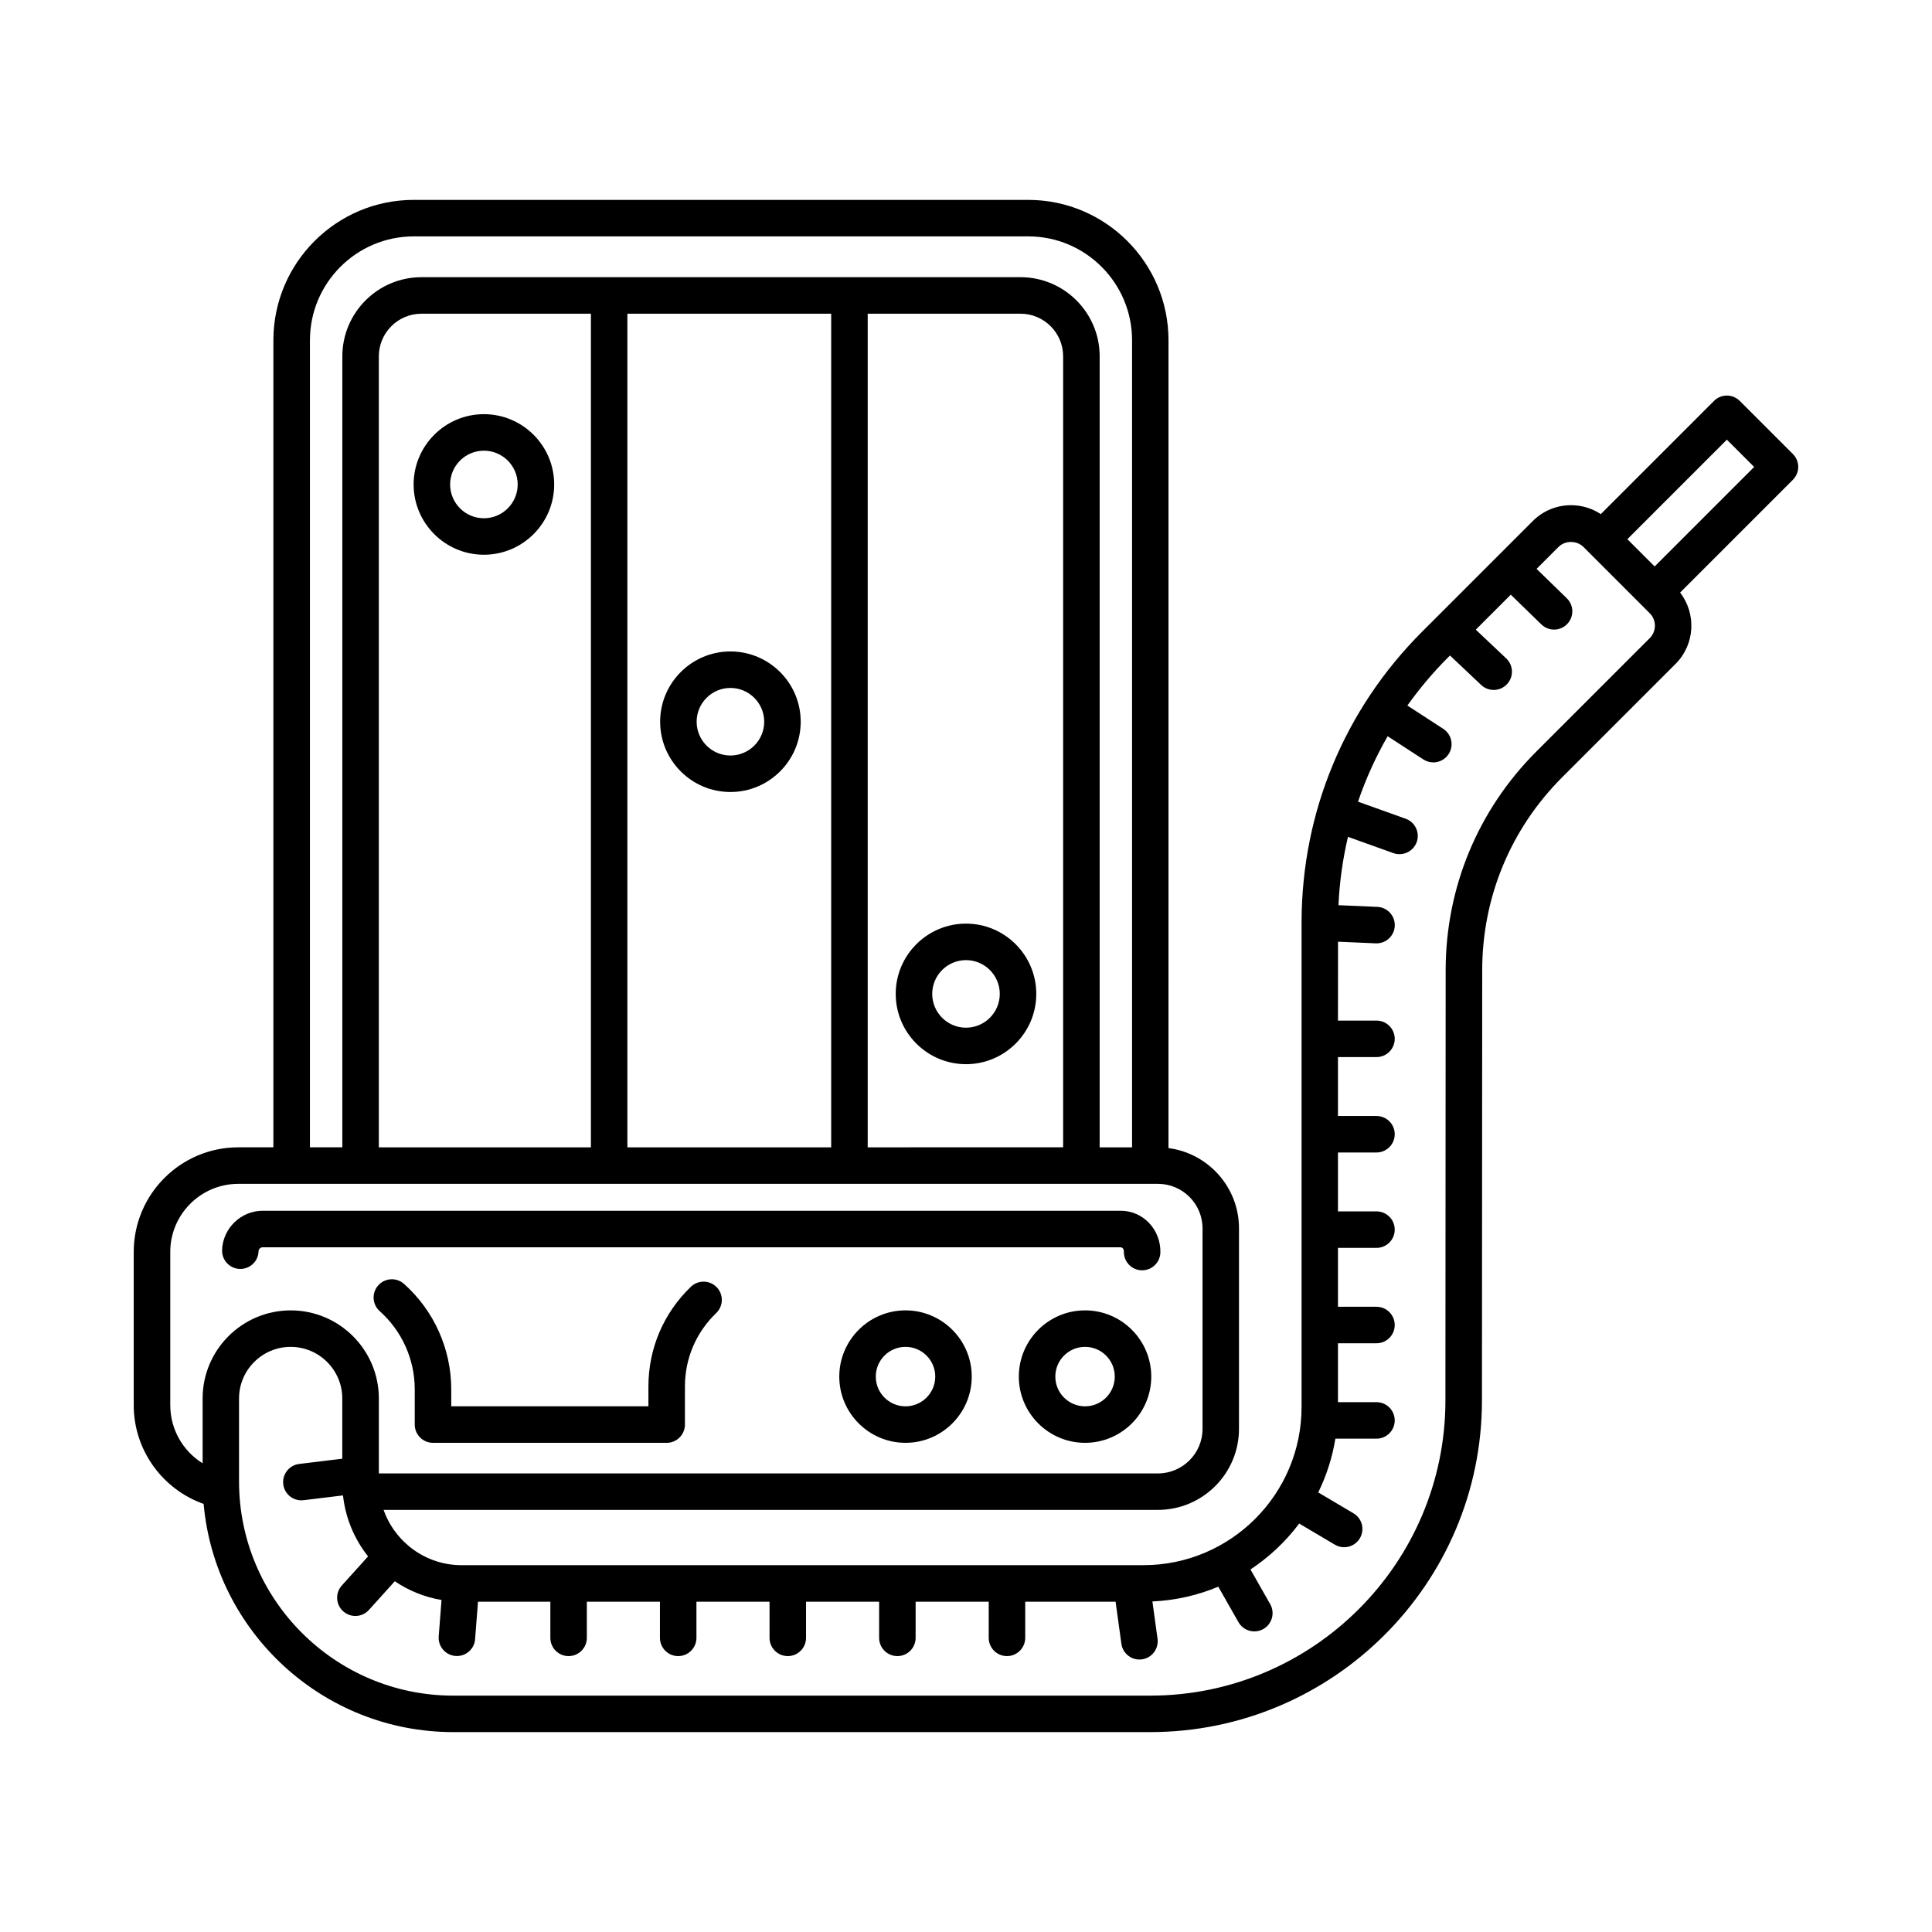
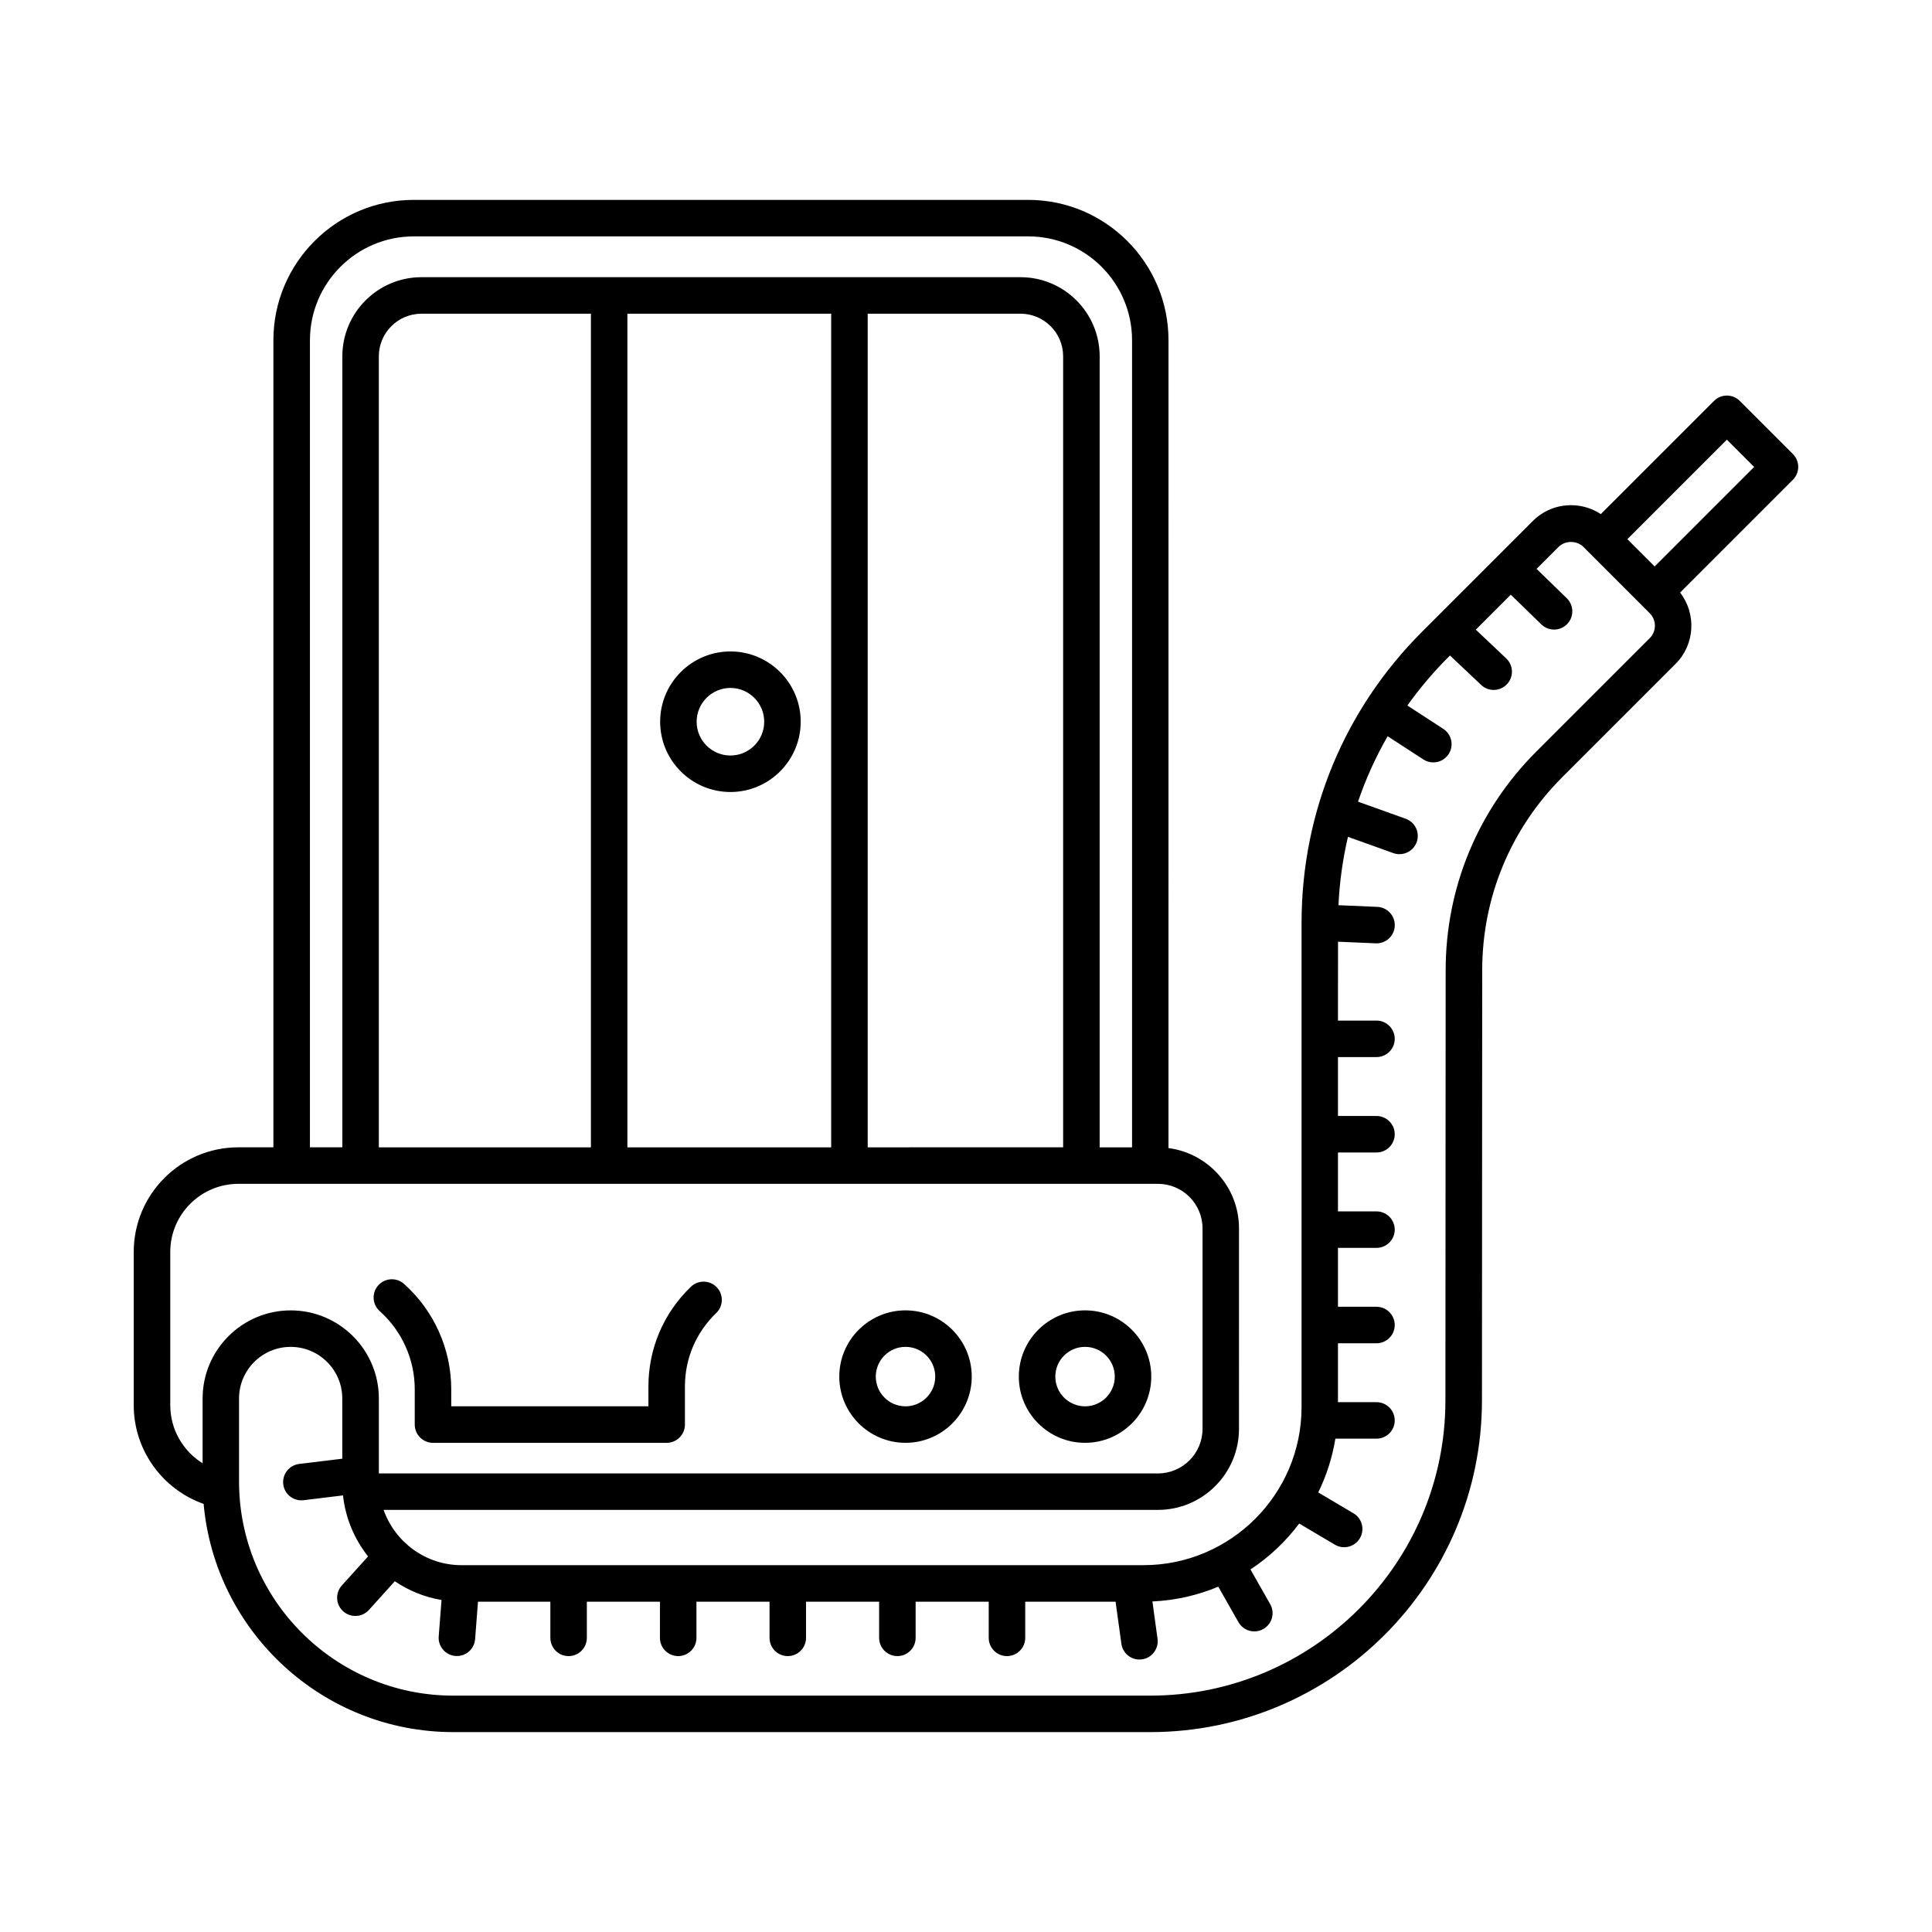
<svg xmlns="http://www.w3.org/2000/svg" fill="#000000" width="800px" height="800px" version="1.1" viewBox="144 144 512 512">
  <g>
-     <path d="m272.24 253.76c-10.273 0-18.625 8.359-18.625 18.625 0 10.273 8.352 18.625 18.625 18.625 10.273 0 18.625-8.359 18.625-18.625 0-10.266-8.355-18.625-18.625-18.625zm0 27.582c-4.938 0-8.953-4.016-8.953-8.953s4.016-8.953 8.953-8.953 8.953 4.016 8.953 8.953c0 4.934-4.016 8.953-8.953 8.953z" />
    <path d="m337.57 316.64c-10.273 0-18.625 8.359-18.625 18.625 0 10.273 8.352 18.625 18.625 18.625 10.273 0 18.625-8.359 18.625-18.625 0.008-10.27-8.352-18.625-18.625-18.625zm0 27.578c-4.938 0-8.953-4.016-8.953-8.953s4.016-8.953 8.953-8.953 8.953 4.016 8.953 8.953c0.004 4.941-4.016 8.953-8.953 8.953z" />
-     <path d="m400 388.77c-10.273 0-18.625 8.359-18.625 18.625 0 10.273 8.359 18.625 18.625 18.625 10.27 0 18.625-8.359 18.625-18.625 0-10.27-8.355-18.625-18.625-18.625zm0 27.578c-4.938 0-8.953-4.016-8.953-8.953s4.016-8.953 8.953-8.953 8.953 4.016 8.953 8.953-4.016 8.953-8.953 8.953z" />
    <path d="m605.06 250.25c-1.891-1.891-4.953-1.891-6.836 0l-29.996 29.996c-2.324-1.535-5.043-2.363-7.891-2.363-3.828 0-7.43 1.492-10.141 4.203l-29.344 29.344c-20.535 20.535-31.867 47.828-31.922 76.859v0.004 0.004c0 0.07-0.004 0.137-0.004 0.207v128.39c0 23.102-18.793 41.891-41.891 41.891l-180.71 0.004c-9.539 0-17.652-6.133-20.668-14.652h205.21c11.84 0 21.477-9.633 21.477-21.477l0.004-53.137c0-10.891-8.16-19.895-18.688-21.27l0.004-214.09c0-20.512-16.68-37.191-37.18-37.191h-162.84c-20.512 0-37.191 16.688-37.191 37.191v213.89h-9.297c-15.285 0-27.715 12.434-27.715 27.715v40.652c0 11.844 7.602 22.277 18.523 26.129 3.027 33.852 31.539 60.477 66.164 60.477h184.7c48.441 0 87.879-39.414 87.906-87.855l0.066-114.06c0.012-19.305 7.535-37.457 21.184-51.113l30.062-30.062c5.152-5.152 5.543-13.281 1.199-18.898l29.883-29.883c1.891-1.891 1.891-4.953 0-6.84zm-378.92-16.086c0-15.176 12.344-27.52 27.52-27.52h162.84c15.168 0 27.508 12.344 27.508 27.52v213.89l-8.586 0.004v-209.63c0-11.562-9.406-20.969-20.969-20.969h-158.76c-11.562 0-20.969 9.406-20.969 20.969v209.62h-8.59v-213.89zm147.81 213.89v-220.92h40.496c6.227 0 11.297 5.066 11.297 11.297v209.62zm-63.684 0v-220.92h54.008v220.92zm-65.871 0v-209.62c0-6.227 5.062-11.297 11.297-11.297h44.906v220.92zm-55.273 68.375v-40.656c0-9.949 8.098-18.043 18.043-18.043h32.379 0.012 0.012 129.53 0.012 0.012 61.441 0.012 0.012 20.293c6.508 0 11.805 5.297 11.805 11.805v53.133c0 6.508-5.297 11.805-11.805 11.805h-206.48v-19.855c0-12.879-10.473-23.352-23.352-23.352s-23.352 10.473-23.352 23.352v17.164c-5.191-3.215-8.57-8.977-8.57-15.352zm392.08-203.32-30.062 30.062c-15.477 15.477-24.012 36.059-24.023 57.941l-0.066 114.06c-0.023 43.117-35.121 78.188-78.23 78.188h-184.7c-31.309 0-56.773-25.469-56.773-56.773v-21.973c0-7.543 6.137-13.68 13.68-13.68 7.543 0 13.68 6.137 13.68 13.68v15.957l-11.422 1.391c-2.648 0.324-4.539 2.734-4.219 5.387 0.297 2.453 2.383 4.254 4.797 4.254 0.195 0 0.395-0.012 0.59-0.035l10.445-1.27c0.66 6.066 3.043 11.617 6.644 16.164l-6.953 7.707c-1.789 1.984-1.633 5.043 0.352 6.832 0.926 0.836 2.086 1.246 3.238 1.246 1.32 0 2.637-0.539 3.594-1.598l6.856-7.602c3.656 2.481 7.856 4.203 12.379 4.969l-0.746 9.637c-0.207 2.664 1.789 4.988 4.449 5.195 0.125 0.012 0.25 0.016 0.379 0.016 2.504 0 4.621-1.926 4.816-4.465l0.766-9.93h19.176v9.578c0 2.672 2.168 4.836 4.836 4.836 2.672 0 4.836-2.168 4.836-4.836v-9.578h19.371v9.578c0 2.672 2.168 4.836 4.836 4.836 2.672 0 4.836-2.168 4.836-4.836v-9.578h19.371v9.578c0 2.672 2.168 4.836 4.836 4.836 2.672 0 4.836-2.168 4.836-4.836v-9.578h19.371v9.578c0 2.672 2.168 4.836 4.836 4.836 2.672 0 4.836-2.168 4.836-4.836v-9.578h19.371v9.578c0 2.672 2.168 4.836 4.836 4.836 2.672 0 4.836-2.168 4.836-4.836v-9.578h23.949l1.535 11.148c0.332 2.422 2.41 4.176 4.785 4.176 0.223 0 0.441-0.016 0.664-0.047 2.644-0.363 4.492-2.805 4.133-5.453l-1.359-9.891c6.16-0.281 12.047-1.648 17.461-3.914l5.344 9.402c0.891 1.566 2.527 2.449 4.211 2.449 0.812 0 1.633-0.207 2.383-0.637 2.324-1.32 3.133-4.273 1.812-6.594l-5.223-9.184c4.973-3.289 9.344-7.406 12.914-12.168l9.453 5.598c0.777 0.457 1.621 0.676 2.457 0.676 1.652 0 3.266-0.848 4.168-2.371 1.359-2.297 0.605-5.266-1.699-6.625l-9.332-5.527c2.172-4.434 3.723-9.219 4.543-14.246h10.891c2.672 0 4.836-2.168 4.836-4.836 0-2.672-2.168-4.836-4.836-4.836h-10.207v-15.609h10.207c2.672 0 4.836-2.168 4.836-4.836 0-2.672-2.168-4.836-4.836-4.836h-10.207v-15.609h10.207c2.672 0 4.836-2.168 4.836-4.836 0-2.672-2.168-4.836-4.836-4.836h-10.207v-15.609h10.207c2.672 0 4.836-2.168 4.836-4.836 0-2.672-2.168-4.836-4.836-4.836h-10.207v-15.609h10.207c2.672 0 4.836-2.168 4.836-4.836 0-2.672-2.168-4.836-4.836-4.836h-10.207l0.016-20.906 9.996 0.434c0.07 0.004 0.141 0.004 0.211 0.004 2.574 0 4.715-2.031 4.828-4.625 0.117-2.672-1.953-4.926-4.625-5.043l-10.293-0.445c0.281-6.16 1.137-12.219 2.516-18.113l12.027 4.312c0.539 0.191 1.09 0.281 1.633 0.281 1.984 0 3.844-1.23 4.555-3.203 0.902-2.516-0.406-5.285-2.922-6.188l-12.629-4.523c2.047-6.016 4.672-11.82 7.848-17.34l9.473 6.152c0.812 0.527 1.727 0.781 2.629 0.781 1.582 0 3.133-0.777 4.062-2.203 1.457-2.242 0.816-5.234-1.422-6.691l-9.512-6.176c3.195-4.473 6.758-8.73 10.723-12.691l0.57-0.57 8.262 7.809c0.938 0.883 2.133 1.32 3.32 1.32 1.285 0 2.562-0.508 3.516-1.516 1.832-1.941 1.75-5.004-0.191-6.836l-8.066-7.621 9.27-9.27 8.102 7.875c0.941 0.91 2.156 1.371 3.371 1.371 1.258 0 2.519-0.488 3.465-1.465 1.863-1.914 1.82-4.977-0.098-6.836l-8.004-7.785 5.812-5.812c1.762-1.762 4.836-1.762 6.606 0l15.441 15.441 0.004 0.004 2.125 2.125c1.828 1.812 1.828 4.773 0.008 6.594zm1.293-18.992-7.227-7.227 26.371-26.371 7.227 7.227z" />
    <path d="m383.97 491.26c-9.68 0-17.551 7.875-17.551 17.551 0 9.68 7.875 17.551 17.551 17.551 9.68 0 17.551-7.875 17.551-17.551 0-9.676-7.875-17.551-17.551-17.551zm0 25.43c-4.344 0-7.879-3.531-7.879-7.879s3.531-7.879 7.879-7.879c4.344 0 7.879 3.531 7.879 7.879 0 4.344-3.539 7.879-7.879 7.879z" />
    <path d="m431.55 491.26c-9.68 0-17.551 7.875-17.551 17.551 0 9.68 7.875 17.551 17.551 17.551 9.68 0 17.547-7.875 17.547-17.551 0-9.676-7.875-17.551-17.547-17.551zm0 25.43c-4.344 0-7.879-3.531-7.879-7.879s3.531-7.879 7.879-7.879c4.344 0 7.875 3.531 7.875 7.879 0 4.344-3.531 7.879-7.875 7.879z" />
    <path d="m327.1 485c-7.262 6.984-11.262 16.375-11.262 26.441v5.246h-52.254v-4.523c0-10.652-4.566-20.828-12.52-27.922-1.996-1.777-5.047-1.602-6.828 0.395-1.777 1.996-1.602 5.047 0.395 6.828 5.898 5.262 9.281 12.809 9.281 20.703v9.359c0 2.672 2.168 4.836 4.836 4.836h61.93c2.672 0 4.836-2.168 4.836-4.836v-10.086c0-7.418 2.941-14.328 8.293-19.473 1.926-1.855 1.984-4.914 0.133-6.836-1.852-1.926-4.914-1.98-6.84-0.133z" />
-     <path d="m207.55 480.28c2.672 0.082 4.898-2.023 4.973-4.695 0.02-0.613 0.578-1.043 1.078-1.043h227.4c0.188 0 0.363 0.082 0.516 0.242 0.125 0.133 0.332 0.418 0.324 0.887-0.074 2.672 2.023 4.898 4.695 4.973h0.141c2.606 0 4.758-2.074 4.832-4.695 0.086-2.941-1.027-5.824-3.055-7.91-1.984-2.047-4.637-3.176-7.453-3.176h-227.4c-5.758 0-10.578 4.68-10.746 10.434-0.078 2.68 2.023 4.906 4.695 4.984z" />
  </g>
</svg>